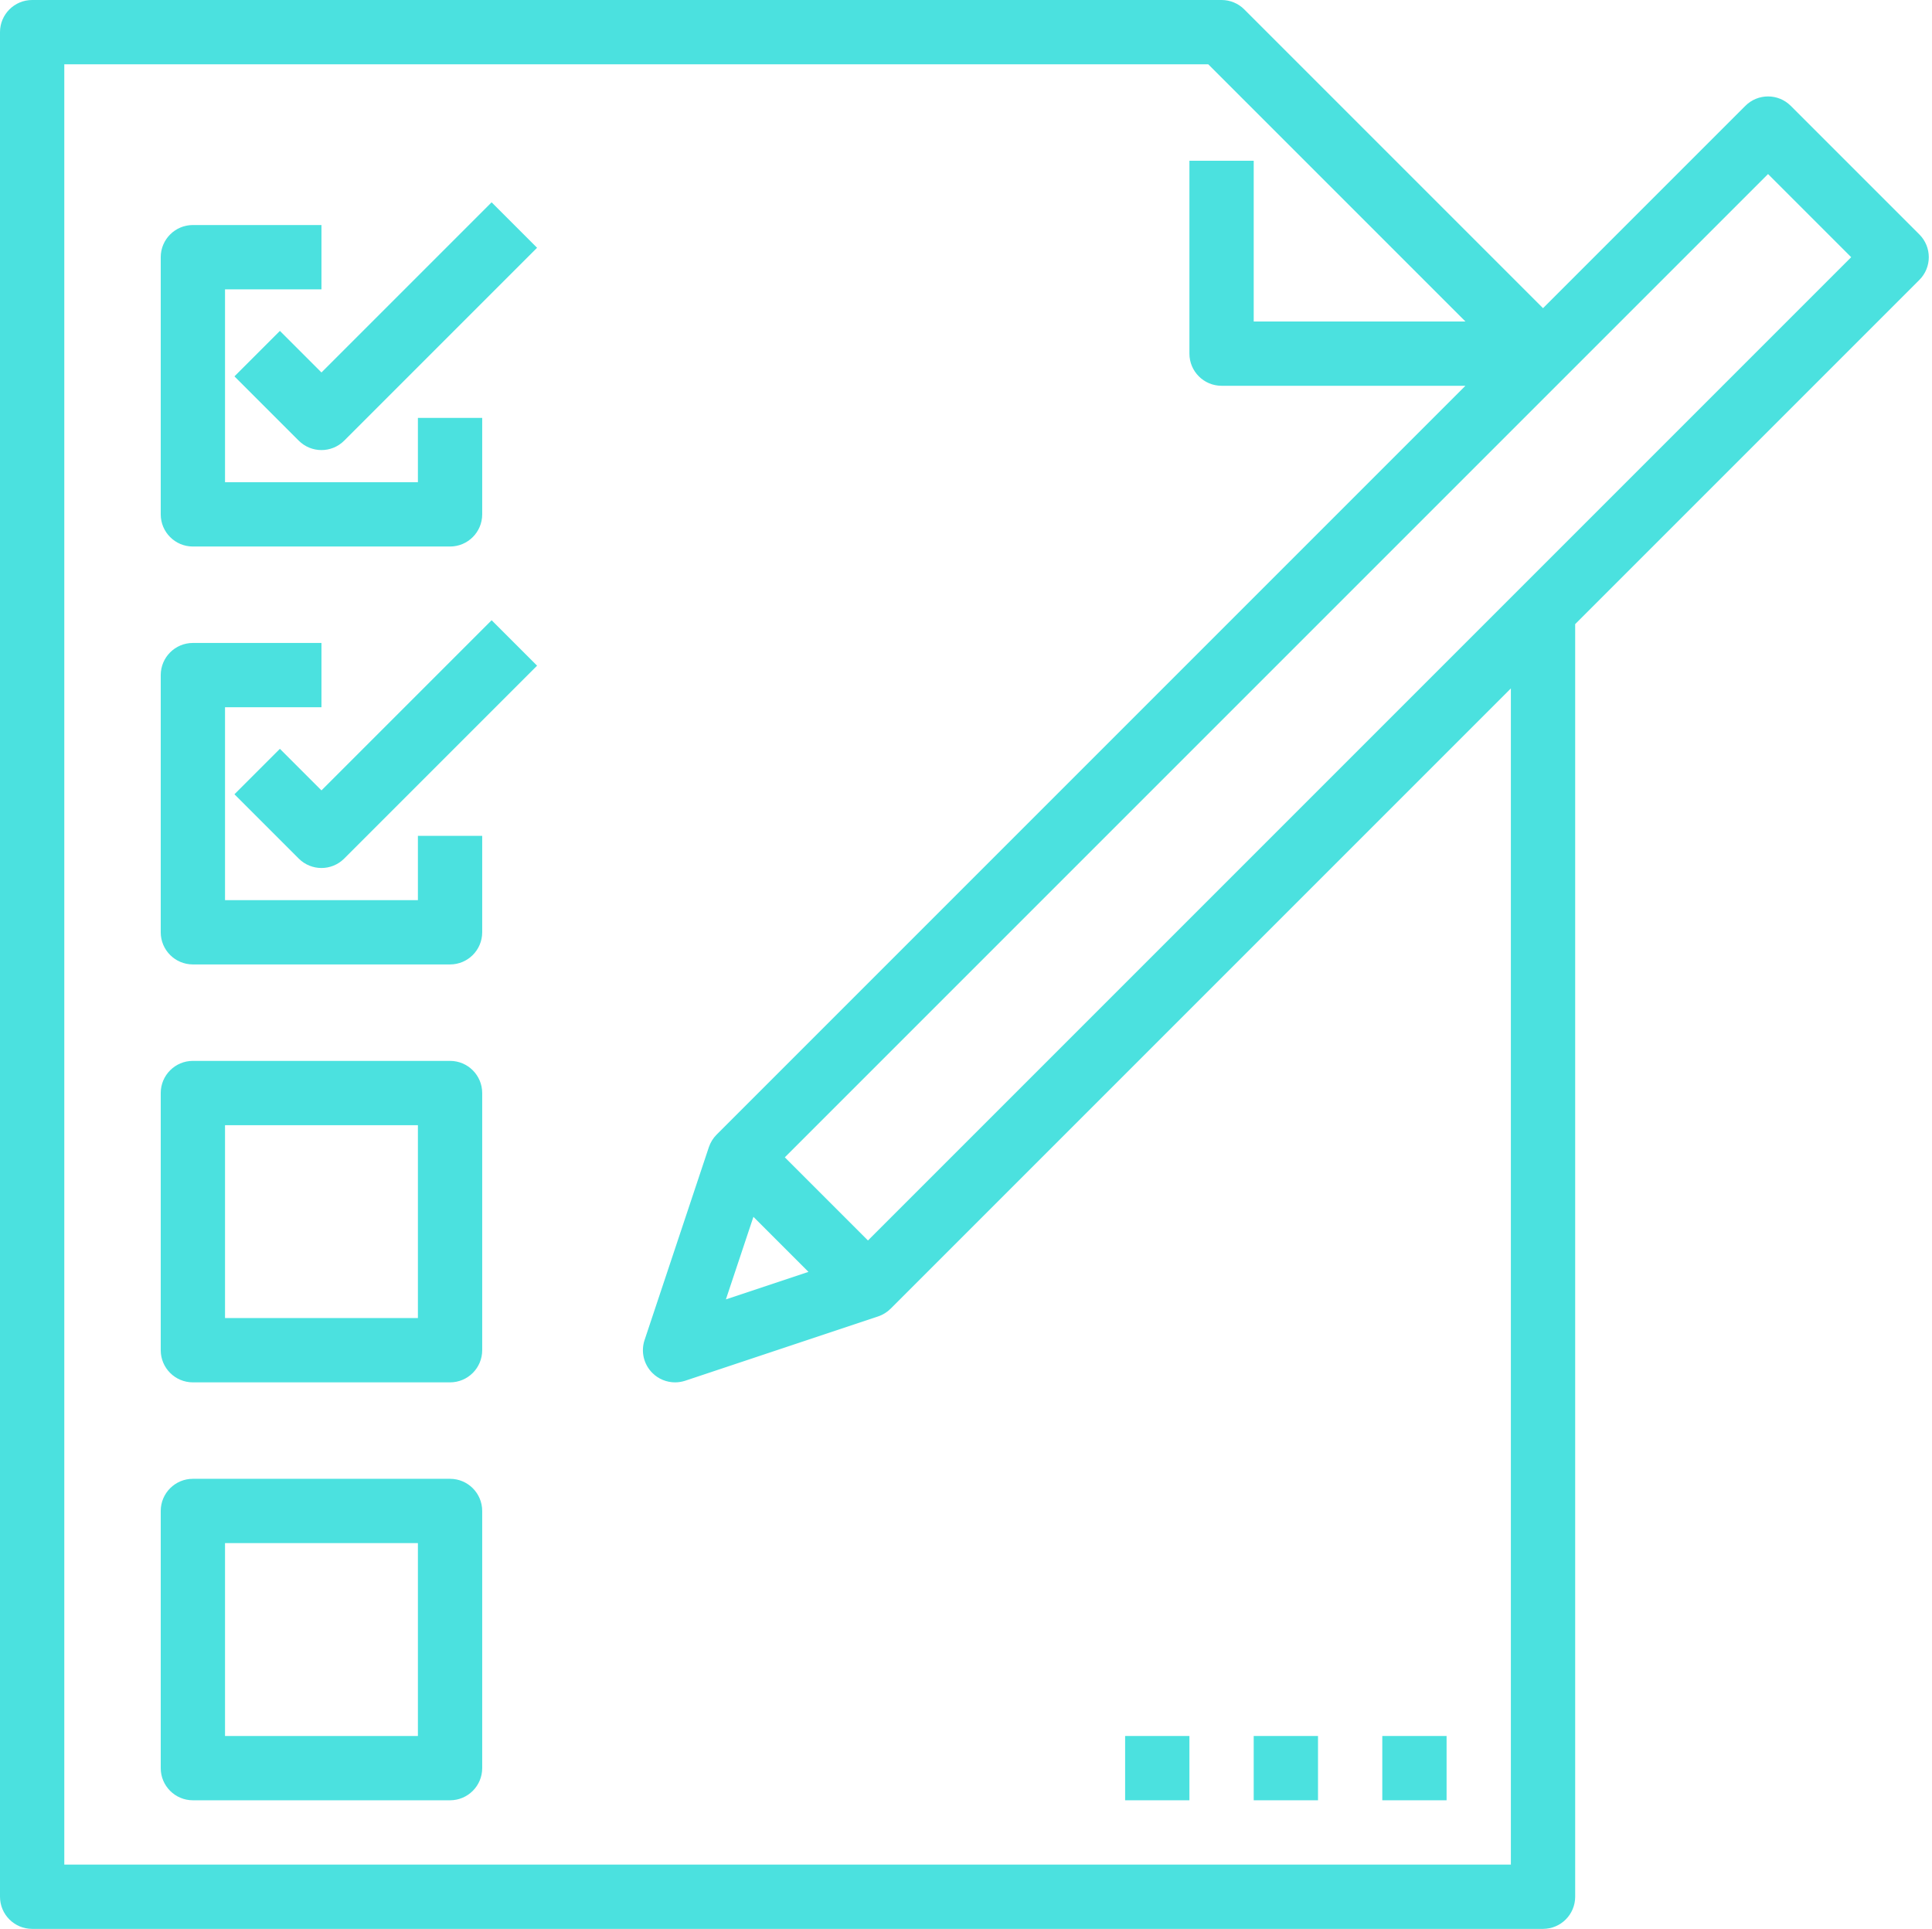
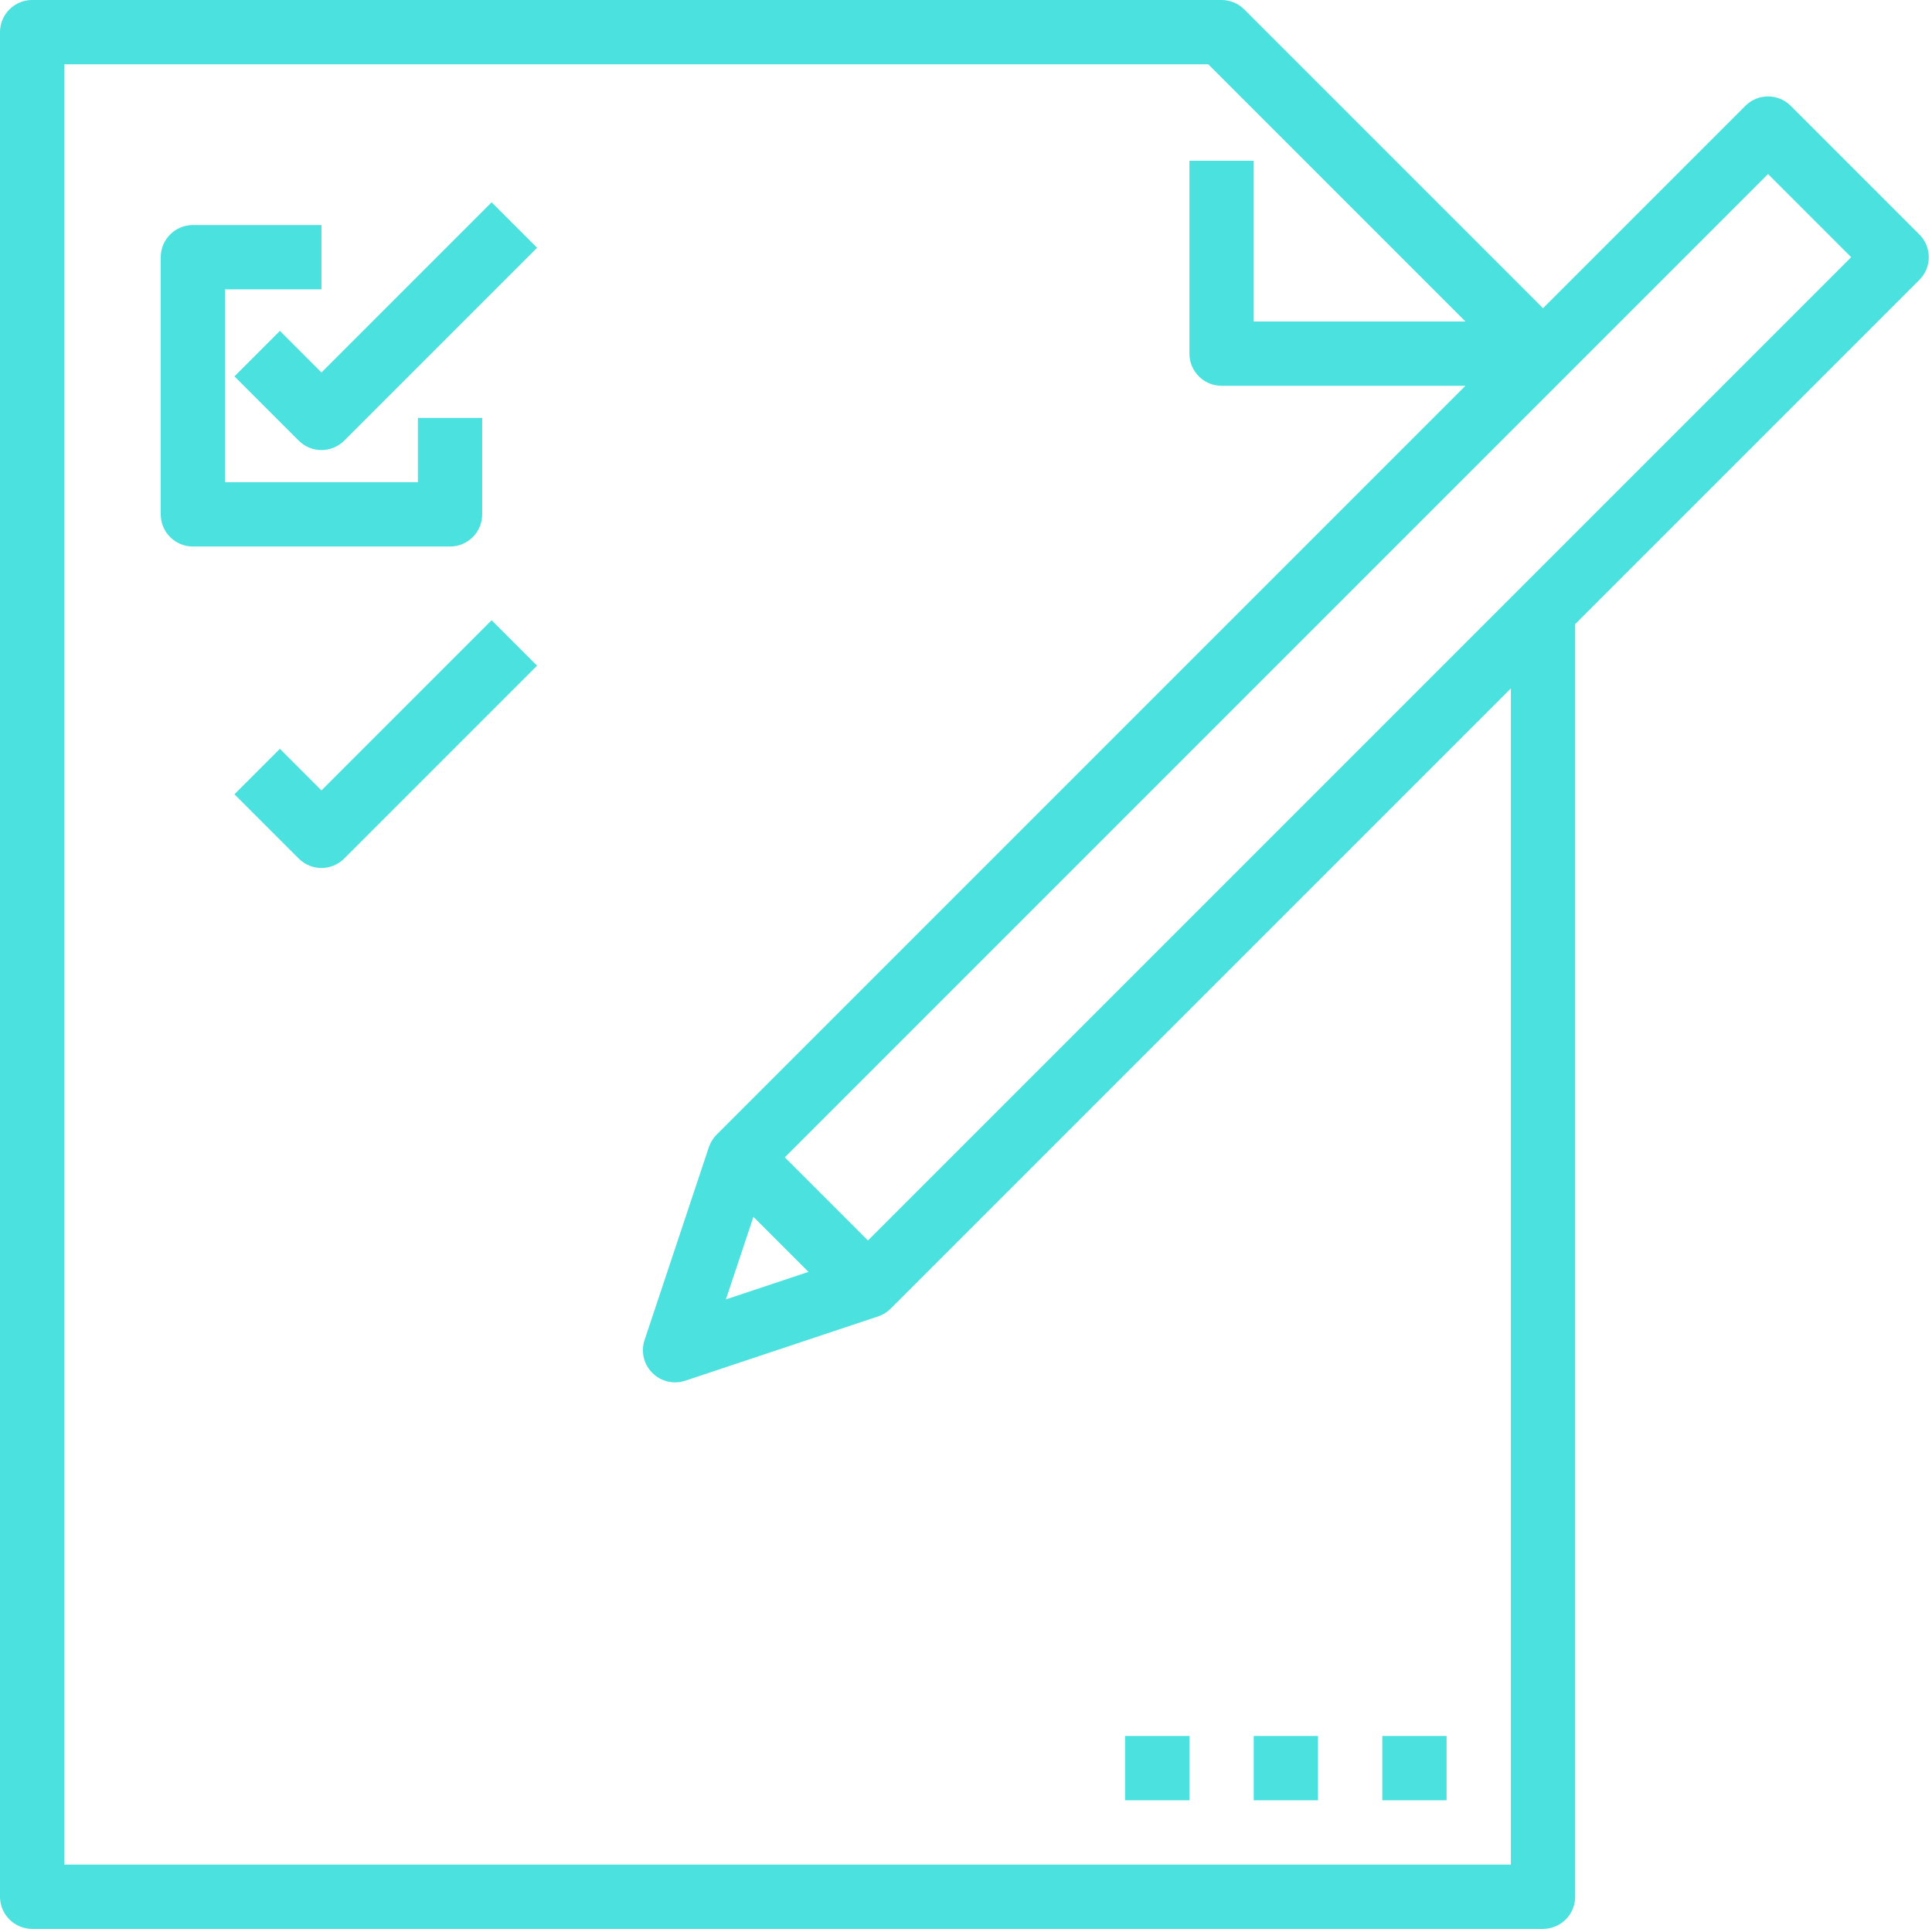
<svg xmlns="http://www.w3.org/2000/svg" fill="#4be1df" height="60" preserveAspectRatio="xMidYMid meet" version="1" viewBox="2.0 2.0 60.1 60.0" width="60.1" zoomAndPan="magnify">
  <g id="change1_1">
    <path d="M8,19h8c0.552,0,1-0.448,1-1v-3h-2v2H9v-6h3V9H8c-0.552,0-1,0.448-1,1v8C7,18.552,7.448,19,8,19z" fill="inherit" />
  </g>
  <g id="change1_2">
    <path d="M12,13.586l-1.293-1.293l-1.414,1.414l2,2C11.488,15.902,11.744,16,12,16s0.512-0.098,0.707-0.293 l6-6l-1.414-1.414L12,13.586z" fill="inherit" />
  </g>
  <g id="change1_3">
-     <path d="M15,30H9v-6h3v-2H8c-0.552,0-1,0.448-1,1v8c0,0.552,0.448,1,1,1h8c0.552,0,1-0.448,1-1v-3h-2V30z" fill="inherit" />
-   </g>
+     </g>
  <g id="change1_4">
    <path d="M12,26.586l-1.293-1.293l-1.414,1.414l2,2C11.488,28.902,11.744,29,12,29s0.512-0.098,0.707-0.293 l6-6l-1.414-1.414L12,26.586z" fill="inherit" />
  </g>
  <g id="change1_5">
-     <path d="M16,35H8c-0.552,0-1,0.448-1,1v8c0,0.552,0.448,1,1,1h8c0.552,0,1-0.448,1-1v-8C17,35.448,16.552,35,16,35z M15,43H9v-6h6V43z" fill="inherit" />
-   </g>
+     </g>
  <g id="change1_6">
-     <path d="M16,48H8c-0.552,0-1,0.448-1,1v8c0,0.552,0.448,1,1,1h8c0.552,0,1-0.448,1-1v-8C17,48.448,16.552,48,16,48z M15,56H9v-6h6V56z" fill="inherit" />
-   </g>
+     </g>
  <g id="change1_7">
    <path d="M57.707,5.293c-0.391-0.391-1.023-0.391-1.414,0L50,11.586l-9.293-9.293 C40.52,2.105,40.265,2,40,2H3C2.448,2,2,2.448,2,3v58c0,0.552,0.448,1,1,1h47c0.552,0,1-0.448,1-1V21.414 l10.707-10.707c0.391-0.391,0.391-1.023,0-1.414L57.707,5.293z M49,60H4V4h35.586l8,8H41V7h-2v6 c0,0.552,0.448,1,1,1h7.586L24.293,37.293c-0.11,0.11-0.192,0.244-0.242,0.391l-2,6 c-0.12,0.359-0.026,0.756,0.242,1.023C22.483,44.898,22.739,45,23,45c0.106,0,0.212-0.017,0.316-0.051l6-2 c0.147-0.049,0.281-0.132,0.391-0.242L49,23.414V60z M25.437,39.851l1.712,1.712l-2.568,0.856 L25.437,39.851z M29,40.586L26.414,38L57,7.414L59.586,10L29,40.586z" fill="inherit" />
  </g>
  <g id="change1_8">
    <path d="M45 56H47V58H45z" fill="inherit" />
  </g>
  <g id="change1_9">
    <path d="M41 56H43V58H41z" fill="inherit" />
  </g>
  <g id="change1_10">
    <path d="M37 56H39V58H37z" fill="inherit" />
  </g>
</svg>